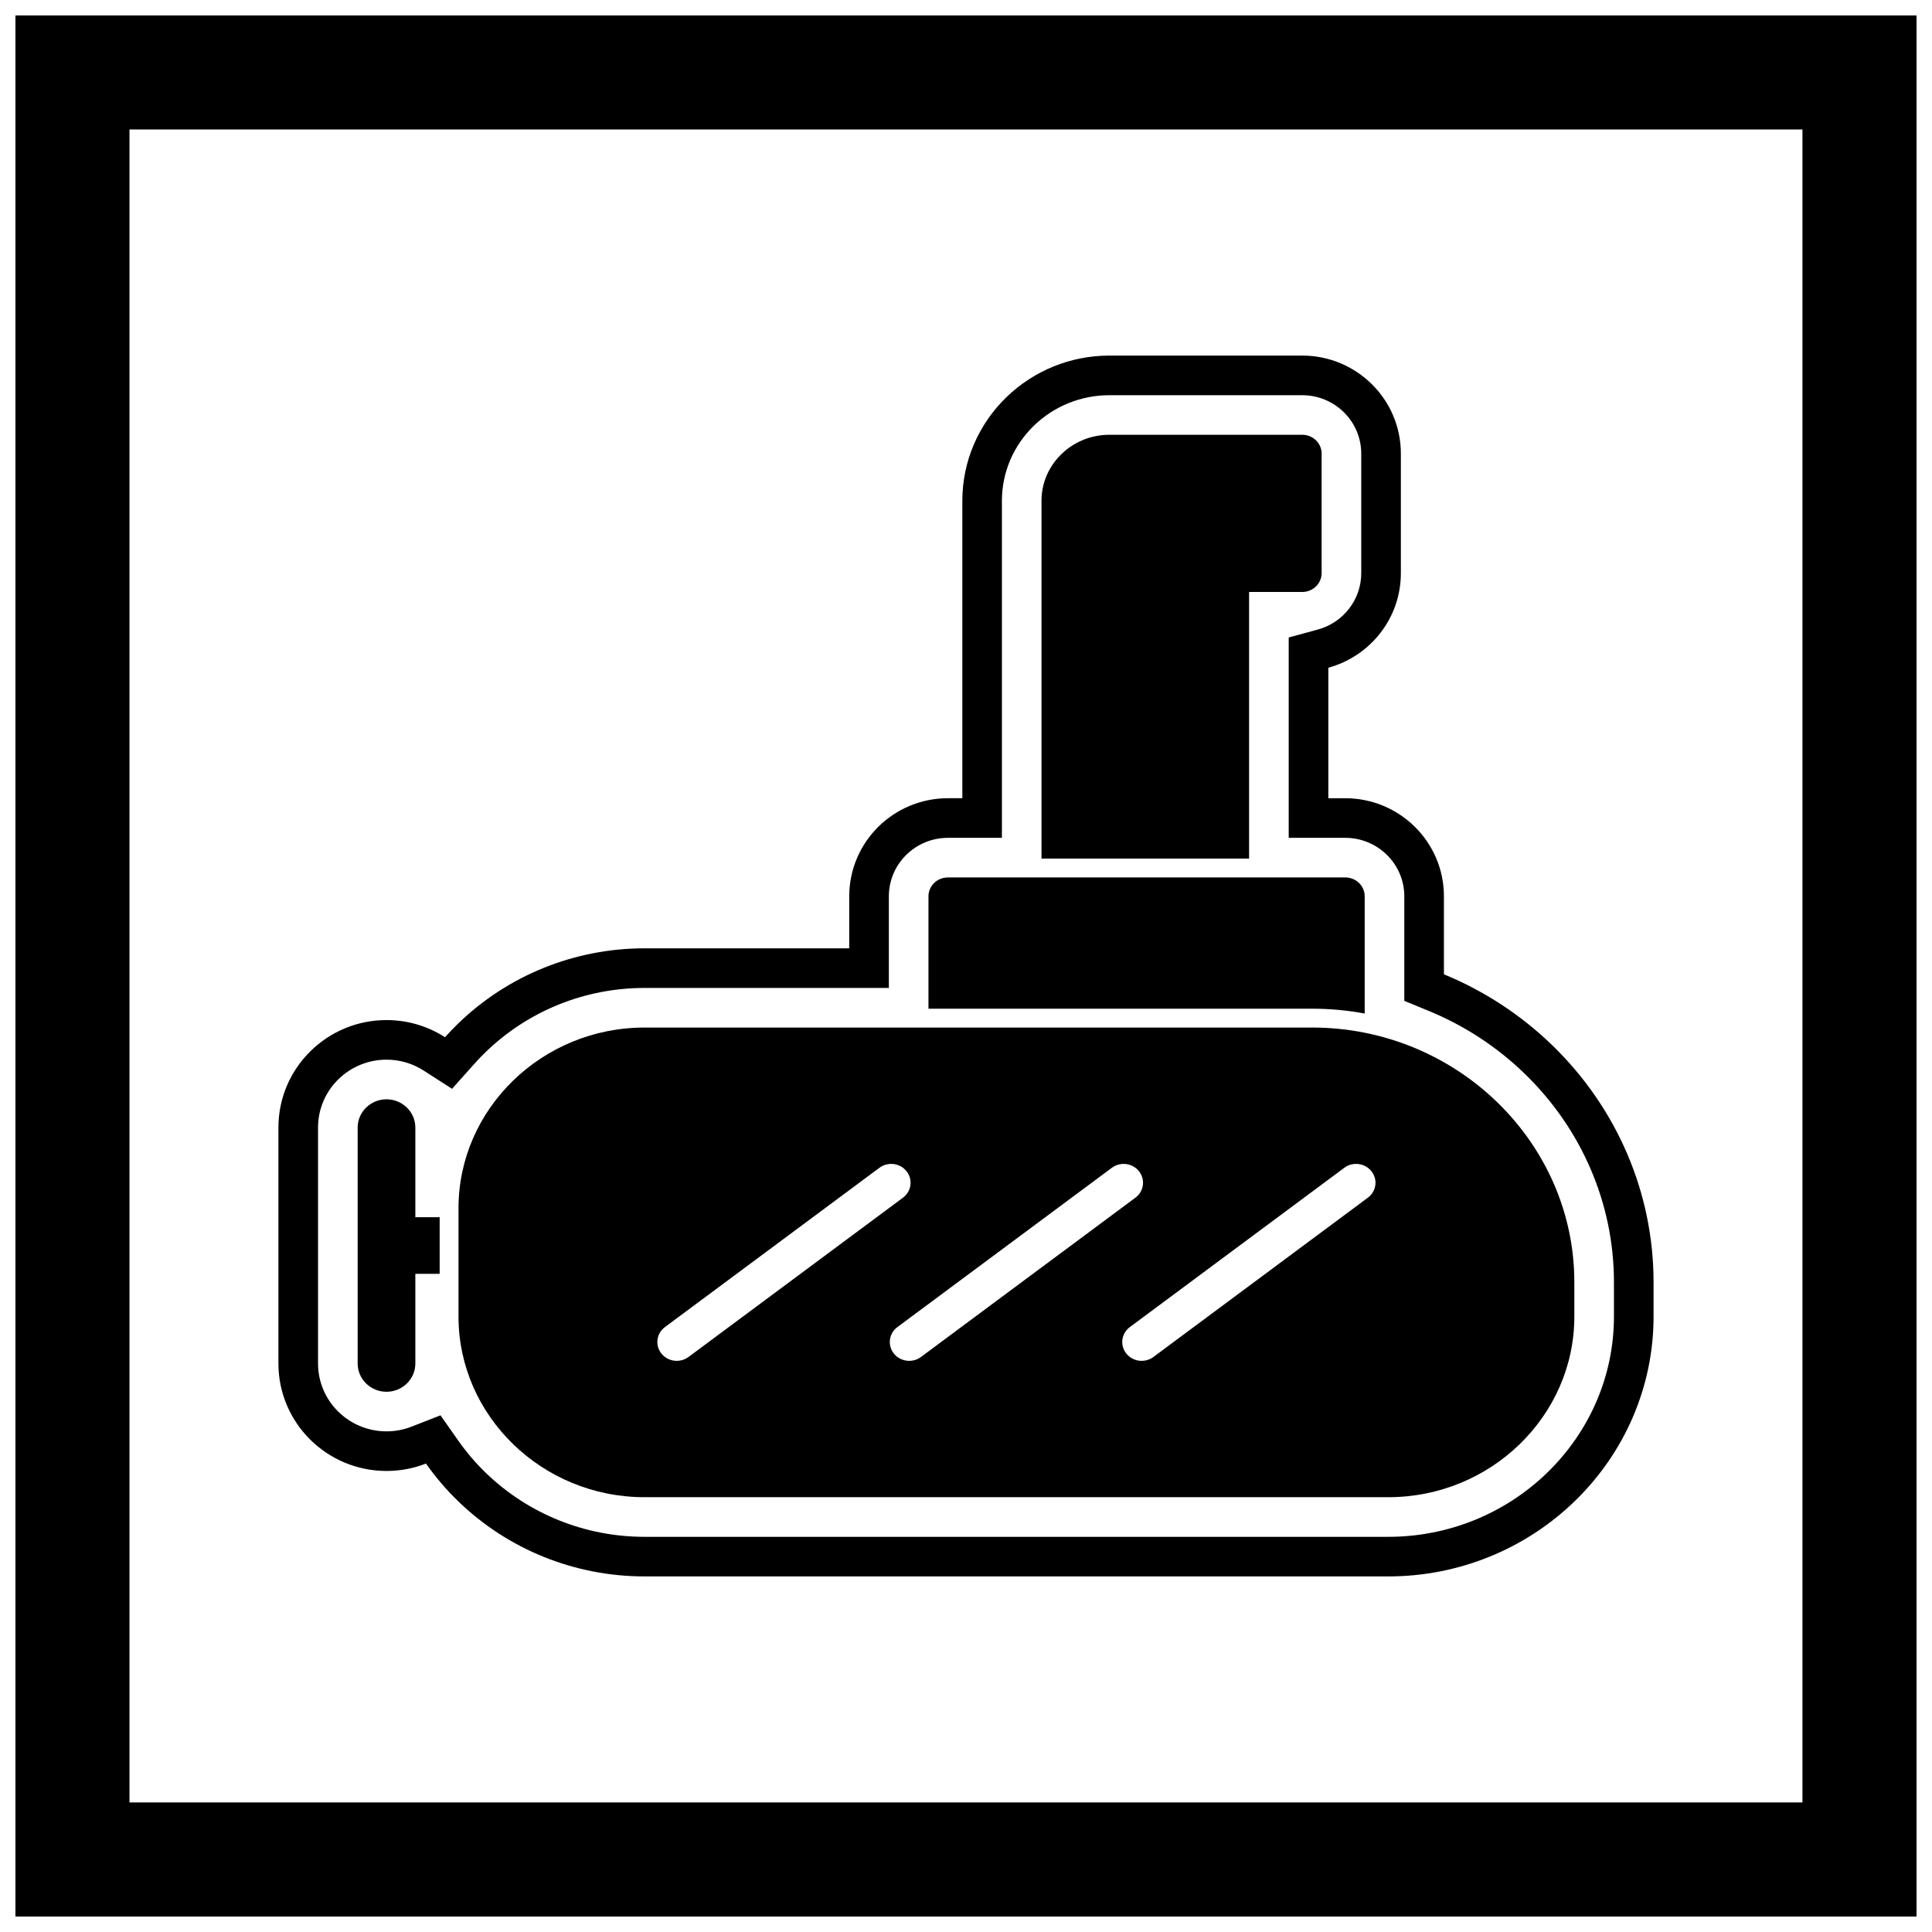
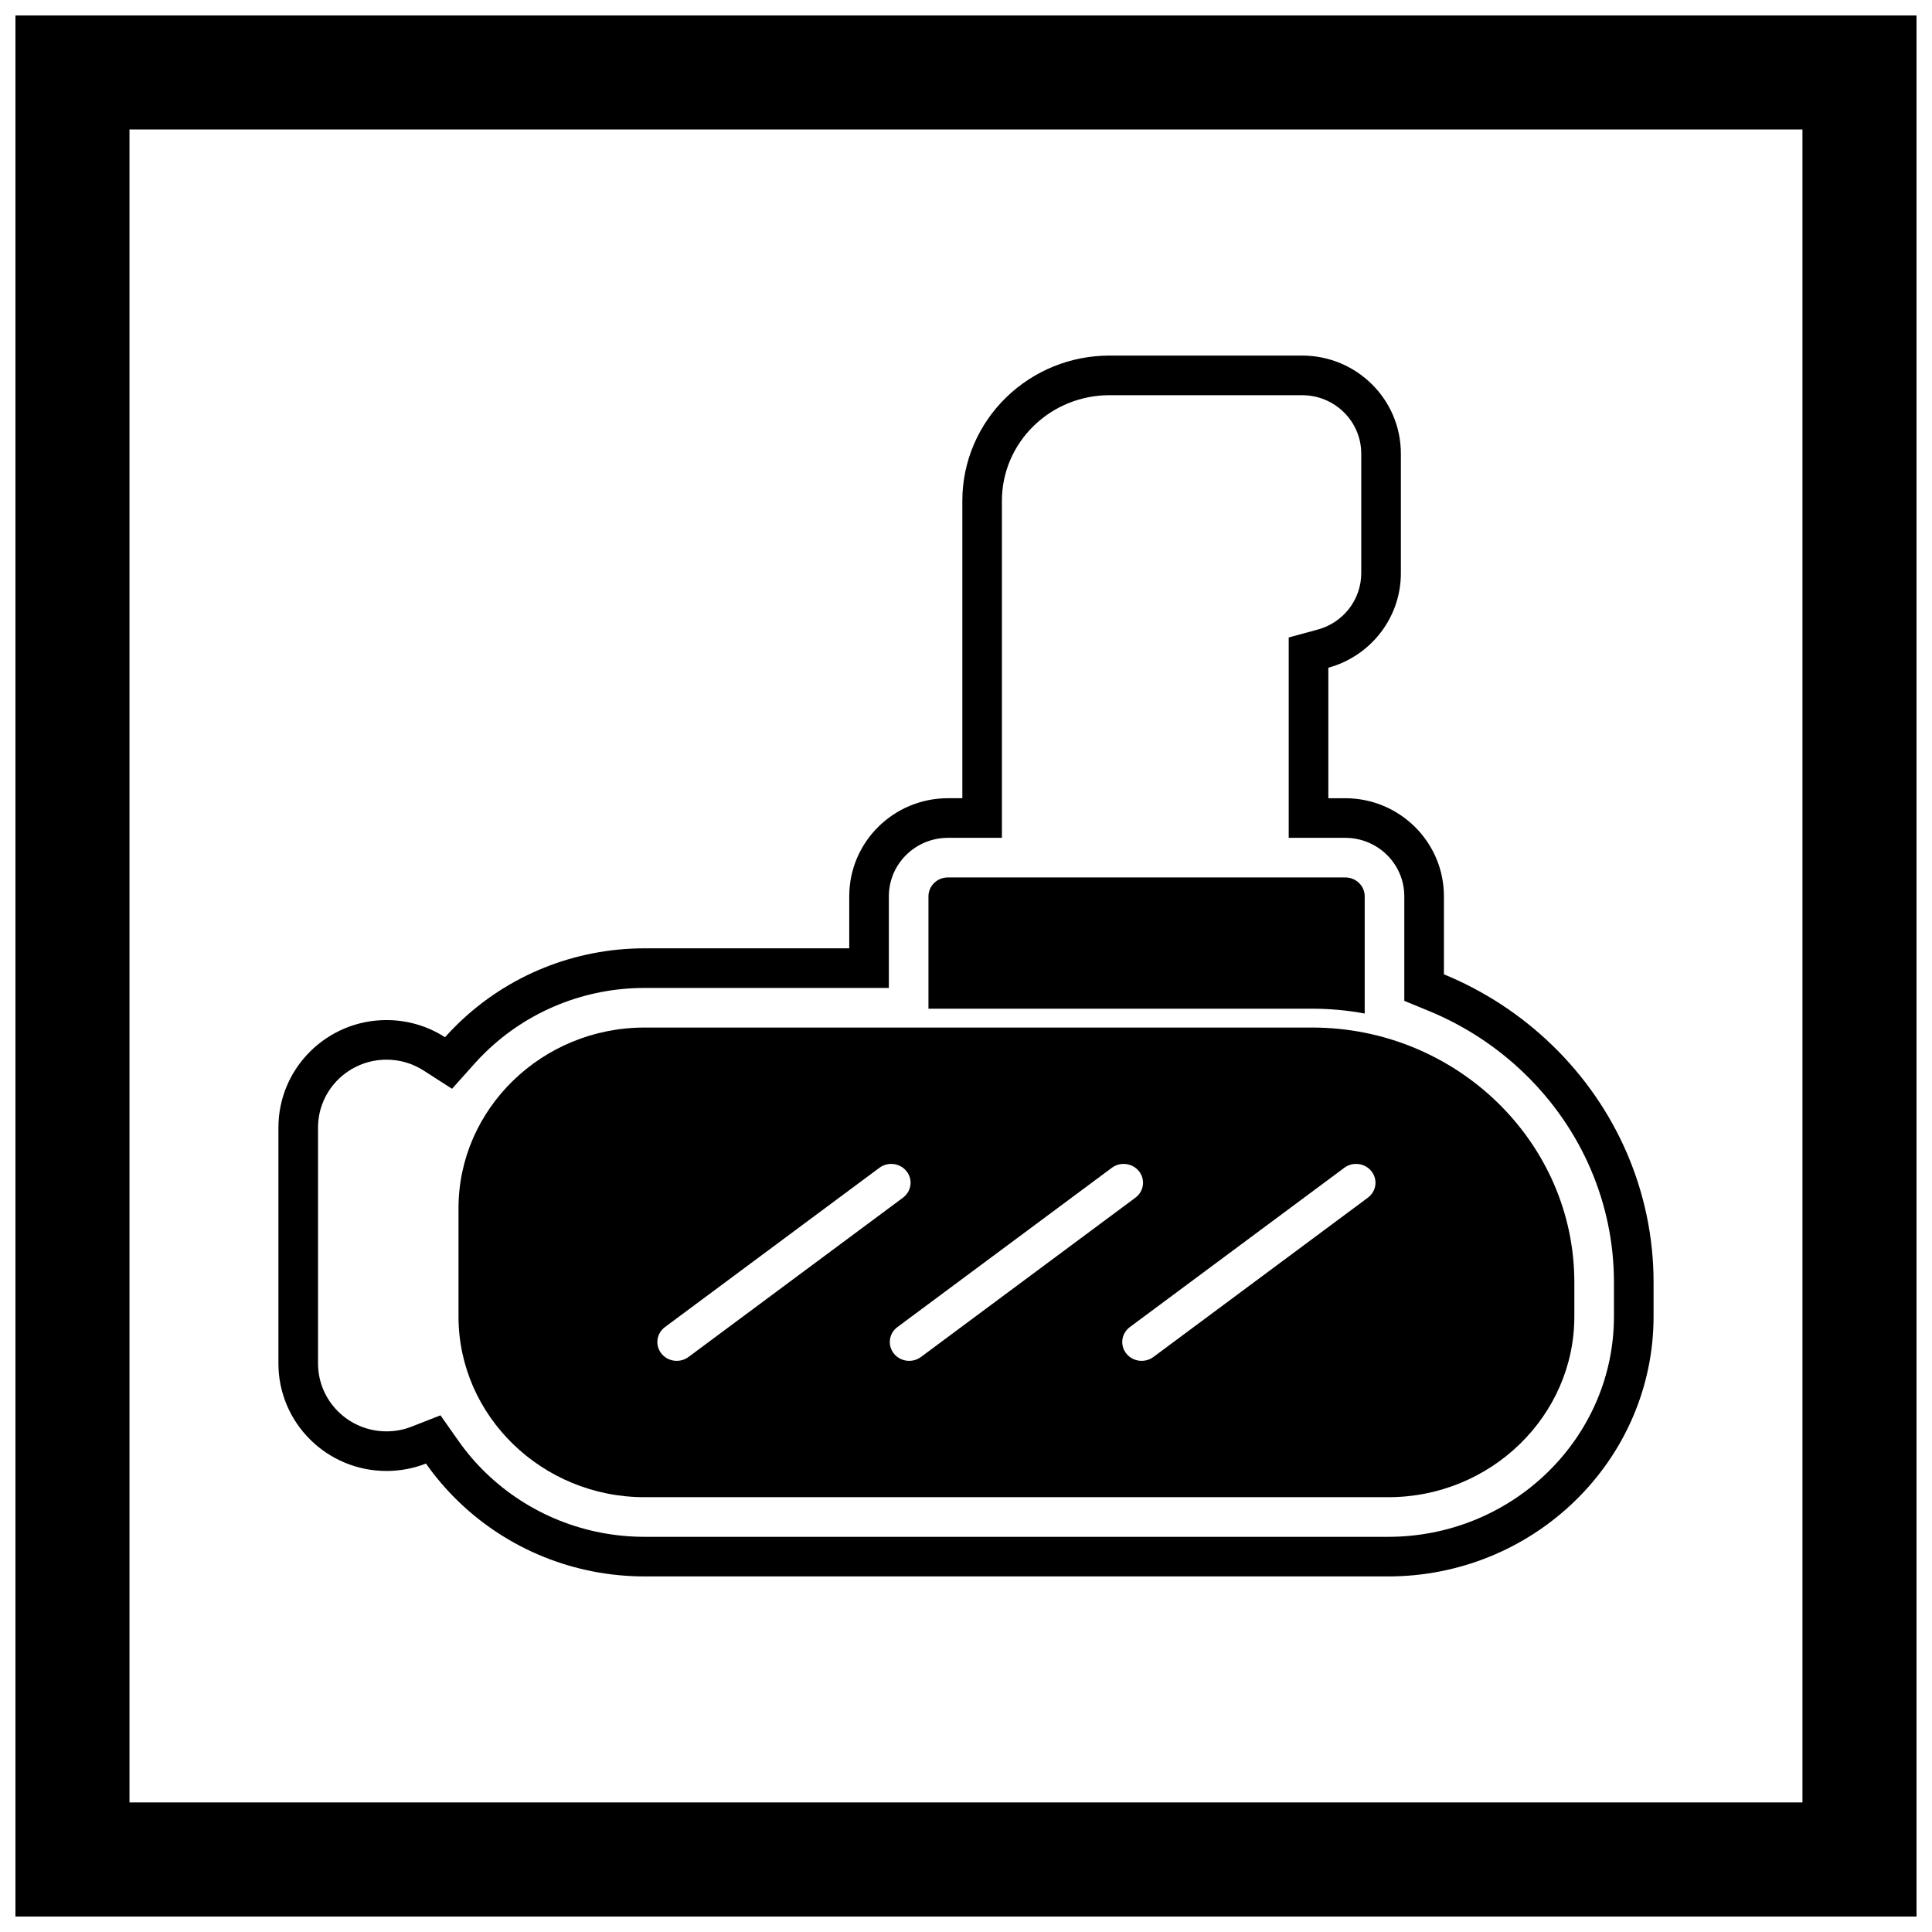
<svg xmlns="http://www.w3.org/2000/svg" width="800px" height="800px" version="1.1" viewBox="144 144 512 512">
  <defs>
    <clipPath id="a">
      <path d="m148.09 148.09h503.81v503.81h-503.81z" />
    </clipPath>
  </defs>
  <g clip-path="url(#a)">
    <path d="m148.09 148.09h503.81v503.81h-503.81zm30.227 30.227h443.35v443.35h-443.35z" fill-rule="evenodd" />
  </g>
  <path d="m399.03 355.54v-78.848c0-10.355 4.227-20.191 11.645-27.398 7.324-7.113 17.125-11.062 27.332-11.062h51.102c14.359 0 26.137 11.574 26.137 25.992v31.66c0 12.016-8.184 22.059-19.223 25.07v34.586h4.492c14.359 0 26.141 11.574 26.141 25.992v20.672c10.605 4.359 20.391 10.723 28.785 18.871 17 16.512 26.773 38.941 26.773 62.727v9.113c0 18.52-7.598 36.008-20.84 48.863-13.25 12.867-30.973 19.988-49.434 19.988h-197.15c-18.461 0-36.184-7.121-49.434-19.988-3.152-3.062-5.984-6.387-8.469-9.922-3.246 1.27-6.777 1.965-10.465 1.965-15.746 0-28.637-12.699-28.637-28.492v-62.508c0-15.789 12.891-28.492 28.637-28.492 5.703 0 11.035 1.668 15.512 4.543 1.094-1.223 2.234-2.414 3.422-3.566 13.25-12.867 30.973-19.988 49.434-19.988h54.27v-13.789c0-14.414 11.781-25.992 26.141-25.992h3.828zm10.496 10.496h-14.324c-8.57 0-15.645 6.883-15.645 15.496v24.285h-64.766c-15.727 0-30.828 6.059-42.121 17.023-1.004 0.977-1.977 1.988-2.91 3.031l-5.965 6.672-7.531-4.84c-2.945-1.895-6.34-2.879-9.84-2.879-9.953 0-18.141 8-18.141 17.996v62.508c0 9.996 8.188 17.996 18.141 17.996 2.273 0 4.519-0.414 6.641-1.246l7.672-3 4.738 6.742c2.129 3.027 4.539 5.852 7.195 8.43 11.289 10.965 26.391 17.023 42.121 17.023h197.15c15.727 0 30.828-6.059 42.117-17.023 11.215-10.895 17.656-25.672 17.656-41.336v-9.113c0-20.926-8.609-40.648-23.59-55.195-7.348-7.137-15.992-12.801-25.465-16.695l-6.504-2.676v-27.703c0-8.613-7.07-15.496-15.645-15.496h-14.988v-53.098l7.734-2.109c6.734-1.836 11.488-7.926 11.488-14.941v-31.66c0-8.613-7.07-15.496-15.645-15.496h-51.102c-7.473 0-14.656 2.883-20.02 8.094-5.387 5.231-8.461 12.352-8.461 19.871v89.344z" fill-rule="evenodd" />
  <path d="m314.79 416.31h176.94c19.113 0 36.484 7.59 49.078 19.82 12.59 12.23 20.406 29.102 20.406 47.668v9.113c0 13.168-5.543 25.133-14.473 33.805-8.93 8.672-21.25 14.055-34.805 14.055h-197.15c-13.559 0-25.879-5.383-34.805-14.055-8.93-8.672-14.473-20.641-14.473-33.805v-28.738c0-13.168 5.543-25.133 14.473-33.805 8.93-8.672 21.25-14.055 34.805-14.055zm68.504 45.09c2.254-1.672 2.688-4.801 0.965-6.992-1.719-2.188-4.945-2.609-7.199-0.938l-56.836 42.215c-2.254 1.672-2.688 4.801-0.965 6.992 1.719 2.188 4.945 2.609 7.199 0.938zm61.602 0c2.254-1.672 2.688-4.801 0.965-6.992-1.723-2.188-4.945-2.609-7.199-0.938l-56.836 42.215c-2.254 1.672-2.688 4.801-0.965 6.992 1.723 2.188 4.945 2.609 7.199 0.938zm61.602 0c2.254-1.672 2.688-4.801 0.965-6.992-1.723-2.188-4.945-2.609-7.199-0.938l-56.836 42.215c-2.254 1.672-2.688 4.801-0.965 6.992 1.723 2.188 4.945 2.609 7.199 0.938z" />
  <path d="m395.2 376.53h105.31c2.844 0 5.148 2.238 5.148 5v31.066c-4.559-0.848-9.219-1.281-13.926-1.281h-101.68v-29.781c0-2.762 2.305-5 5.148-5z" />
-   <path d="m254.07 466.58h6.445v14.996h-6.445v23.758c0 4.203-3.488 7.5-7.644 7.5s-7.644-3.297-7.644-7.5v-62.508c0-4.203 3.488-7.5 7.644-7.5s7.644 3.297 7.644 7.5z" fill-rule="evenodd" />
-   <path d="m458.06 259.22h31.039c2.844 0 5.148 2.238 5.148 5v31.66c0 2.762-2.305 5-5.148 5h-14.078v70.648h-55.012v-94.84c0-4.809 2.023-9.176 5.277-12.34 3.258-3.164 7.754-5.129 12.707-5.129z" />
</svg>